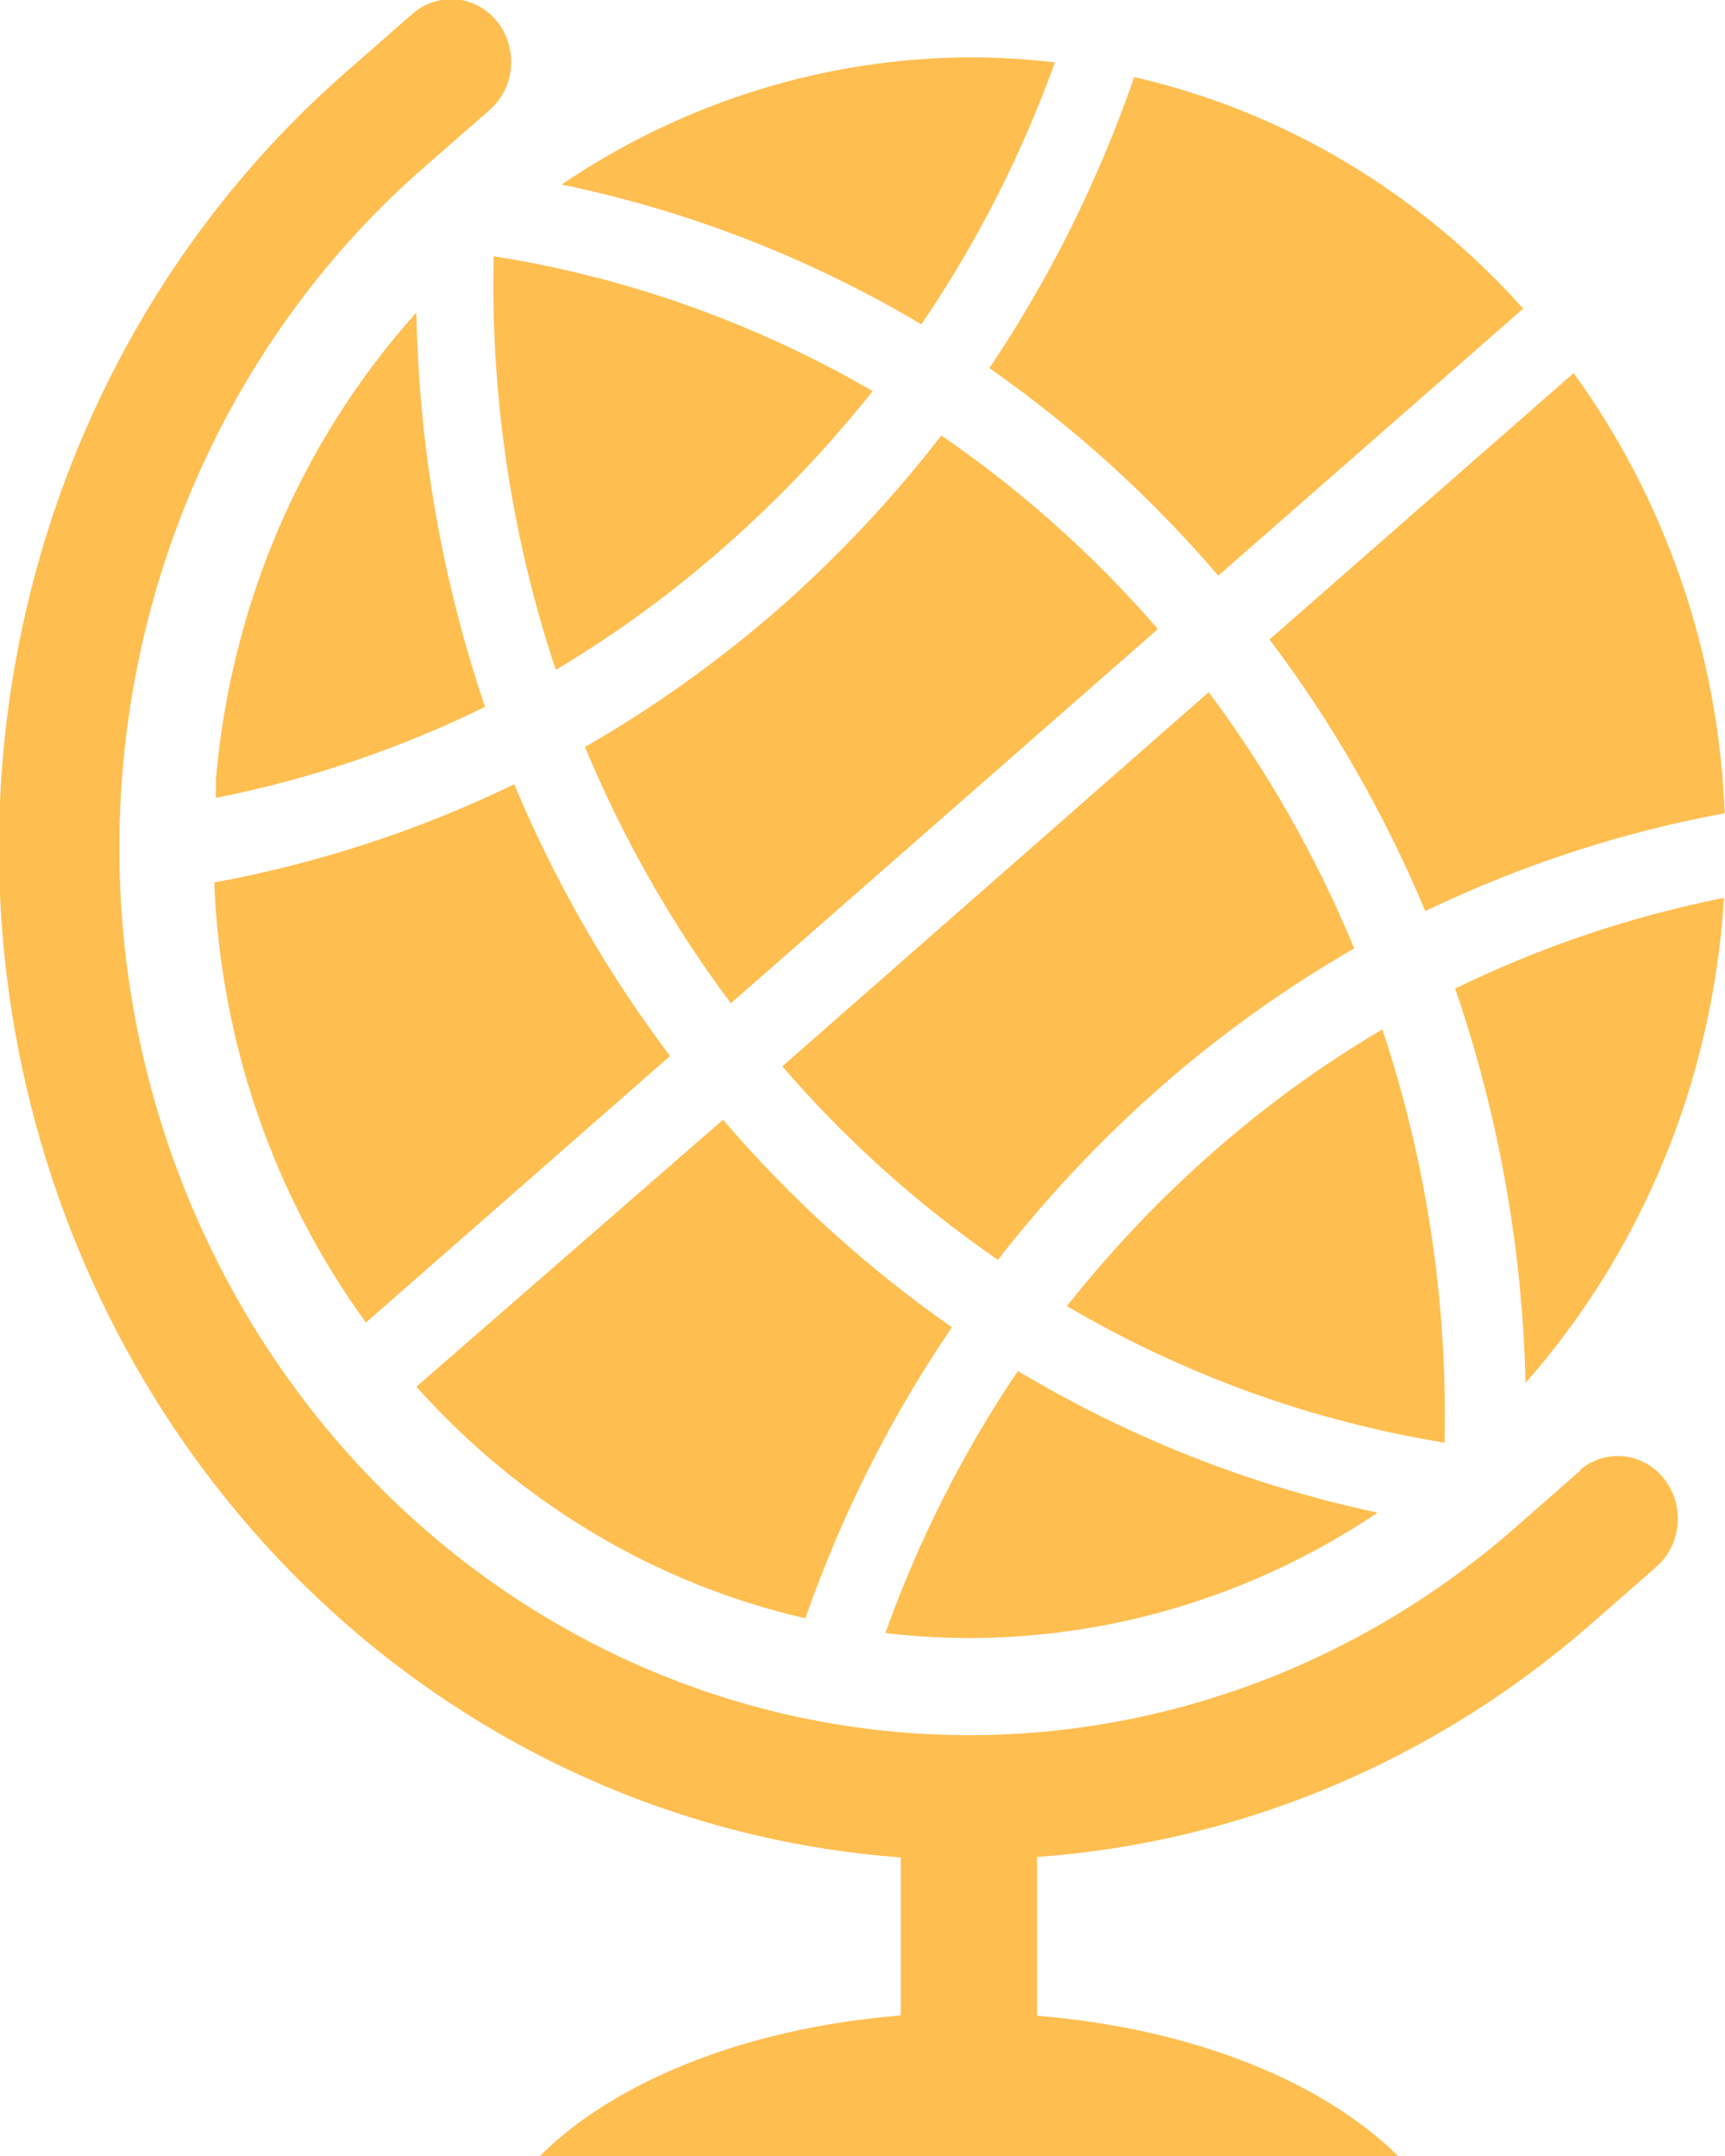
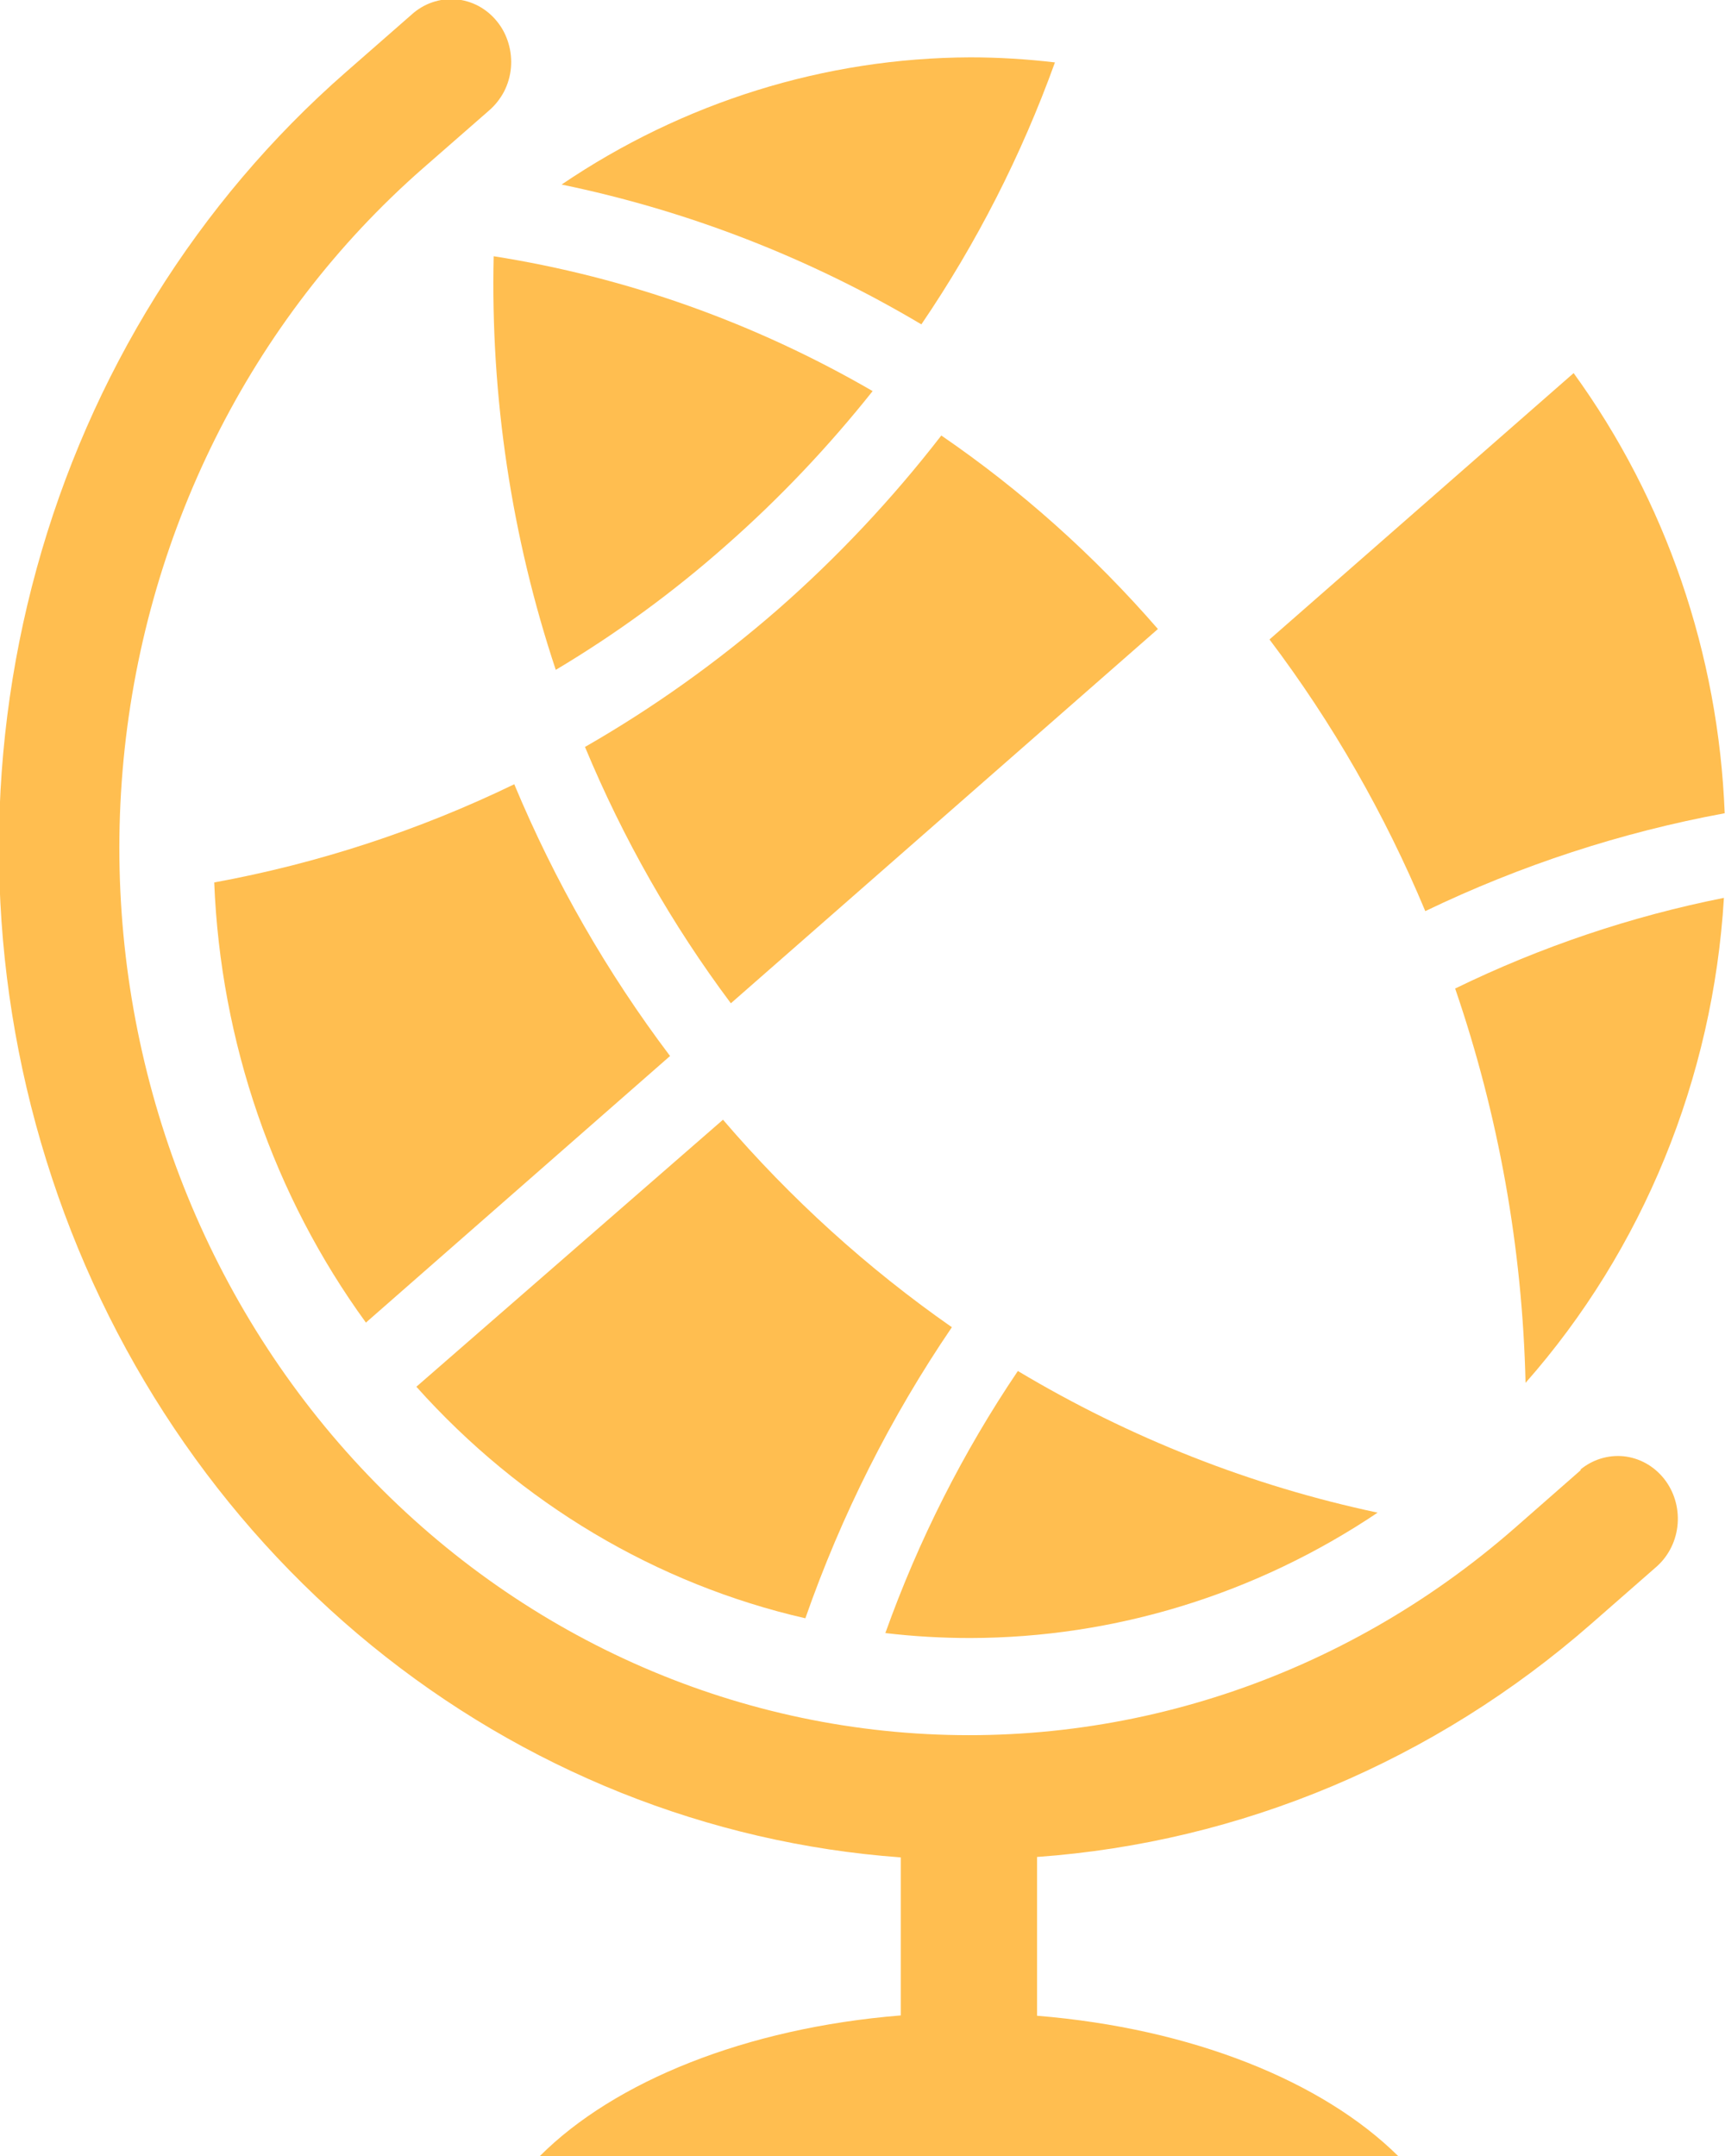
<svg xmlns="http://www.w3.org/2000/svg" width="16" height="20" viewBox="0 0 16 20" fill="none">
  <g clip-path="url(#clip0_3308_2091)">
    <path d="M3.394 12.269L6.215 9.796C5.632 9.024 5.146 8.177 4.77 7.275C3.884 7.704 2.948 8.01 1.987 8.186C2.046 9.665 2.537 11.09 3.394 12.269Z" fill="#FFBE50" />
-     <path d="M9.256 11.687C9.712 11.101 10.221 10.561 10.775 10.075C11.329 9.59 11.928 9.162 12.561 8.798C12.21 7.949 11.756 7.15 11.211 6.421L7.256 9.892C7.847 10.577 8.519 11.18 9.256 11.687Z" fill="#FFBE50" />
    <path d="M8.829 12.312C8.047 11.766 7.334 11.12 6.706 10.387L3.862 12.864C4.829 13.946 6.087 14.695 7.47 15.012C7.805 14.053 8.262 13.145 8.829 12.312Z" fill="#FFBE50" />
    <path d="M8.731 4.04C8.276 4.628 7.767 5.17 7.212 5.656C6.657 6.139 6.059 6.566 5.426 6.929C5.779 7.779 6.233 8.577 6.779 9.307L10.74 5.835C10.146 5.15 9.471 4.547 8.731 4.04Z" fill="#FFBE50" />
    <path d="M11.775 5.932C12.358 6.704 12.844 7.551 13.22 8.452C14.105 8.026 15.038 7.721 15.997 7.544C15.94 6.066 15.451 4.641 14.596 3.461L11.775 5.932Z" fill="#FFBE50" />
    <path d="M13.497 9.17C13.9 10.345 14.121 11.58 14.15 12.828C15.239 11.593 15.889 10.005 15.99 8.329C15.129 8.5 14.291 8.783 13.497 9.17Z" fill="#FFBE50" />
-     <path d="M2.003 7.225C2.003 7.282 2.003 7.342 2.003 7.401C2.866 7.231 3.704 6.947 4.499 6.557C4.1 5.381 3.885 4.146 3.862 2.899C2.798 4.084 2.143 5.607 2.003 7.225Z" fill="#FFBE50" />
    <path d="M6.737 5.057C7.229 4.624 7.683 4.145 8.094 3.628C7.003 2.995 5.812 2.571 4.579 2.377C4.549 3.682 4.745 4.982 5.155 6.214C5.715 5.88 6.245 5.493 6.737 5.057Z" fill="#FFBE50" />
    <path d="M12.778 14.032C11.605 13.783 10.479 13.339 9.441 12.718C8.933 13.47 8.52 14.287 8.212 15.149C8.473 15.18 8.736 15.195 8.998 15.195C10.339 15.193 11.651 14.789 12.778 14.032Z" fill="#FFBE50" />
-     <path d="M11.249 10.69C10.758 11.121 10.305 11.599 9.896 12.116C10.982 12.754 12.168 13.183 13.399 13.383C13.428 12.08 13.232 10.781 12.822 9.549C12.265 9.877 11.738 10.259 11.249 10.69Z" fill="#FFBE50" />
    <path d="M8.546 3.009C9.057 2.258 9.474 1.441 9.785 0.579C9.523 0.548 9.261 0.532 8.998 0.532C7.653 0.537 6.337 0.947 5.209 1.712C6.381 1.954 7.508 2.392 8.546 3.009Z" fill="#FFBE50" />
-     <path d="M9.177 3.415C9.959 3.961 10.673 4.608 11.3 5.34L14.128 2.863C13.162 1.782 11.904 1.032 10.52 0.715C10.189 1.673 9.737 2.581 9.177 3.415Z" fill="#FFBE50" />
    <path d="M14.665 13.635L14.054 14.171C12.453 15.574 10.384 16.255 8.302 16.065C6.219 15.875 4.295 14.829 2.951 13.157C1.608 11.485 0.955 9.324 1.137 7.149C1.319 4.975 2.321 2.965 3.922 1.562L4.534 1.027C4.591 0.978 4.639 0.918 4.675 0.85C4.71 0.782 4.732 0.707 4.739 0.63C4.746 0.553 4.738 0.475 4.716 0.401C4.694 0.327 4.659 0.259 4.611 0.2C4.563 0.14 4.505 0.092 4.439 0.056C4.373 0.021 4.301 -0.001 4.227 -0.006C4.153 -0.012 4.079 -0.003 4.008 0.022C3.938 0.046 3.873 0.085 3.817 0.136L3.206 0.671C1.832 1.873 0.834 3.476 0.34 5.274C-0.155 7.073 -0.124 8.985 0.43 10.765C0.983 12.544 2.033 14.111 3.445 15.263C4.857 16.415 6.567 17.1 8.355 17.23V18.696C6.919 18.812 5.699 19.308 5.008 20H12.968C12.268 19.308 11.058 18.816 9.619 18.699V17.226C11.509 17.091 13.309 16.334 14.761 15.062L15.372 14.527C15.482 14.426 15.55 14.285 15.561 14.133C15.572 13.981 15.526 13.831 15.432 13.714C15.338 13.598 15.205 13.524 15.059 13.509C14.914 13.495 14.769 13.54 14.656 13.635H14.665Z" fill="#FFBE50" />
  </g>
  <defs>
    <clipPath id="clip0_3308_2091">
      <rect width="16" height="20" fill="white" />
    </clipPath>
  </defs>
</svg>